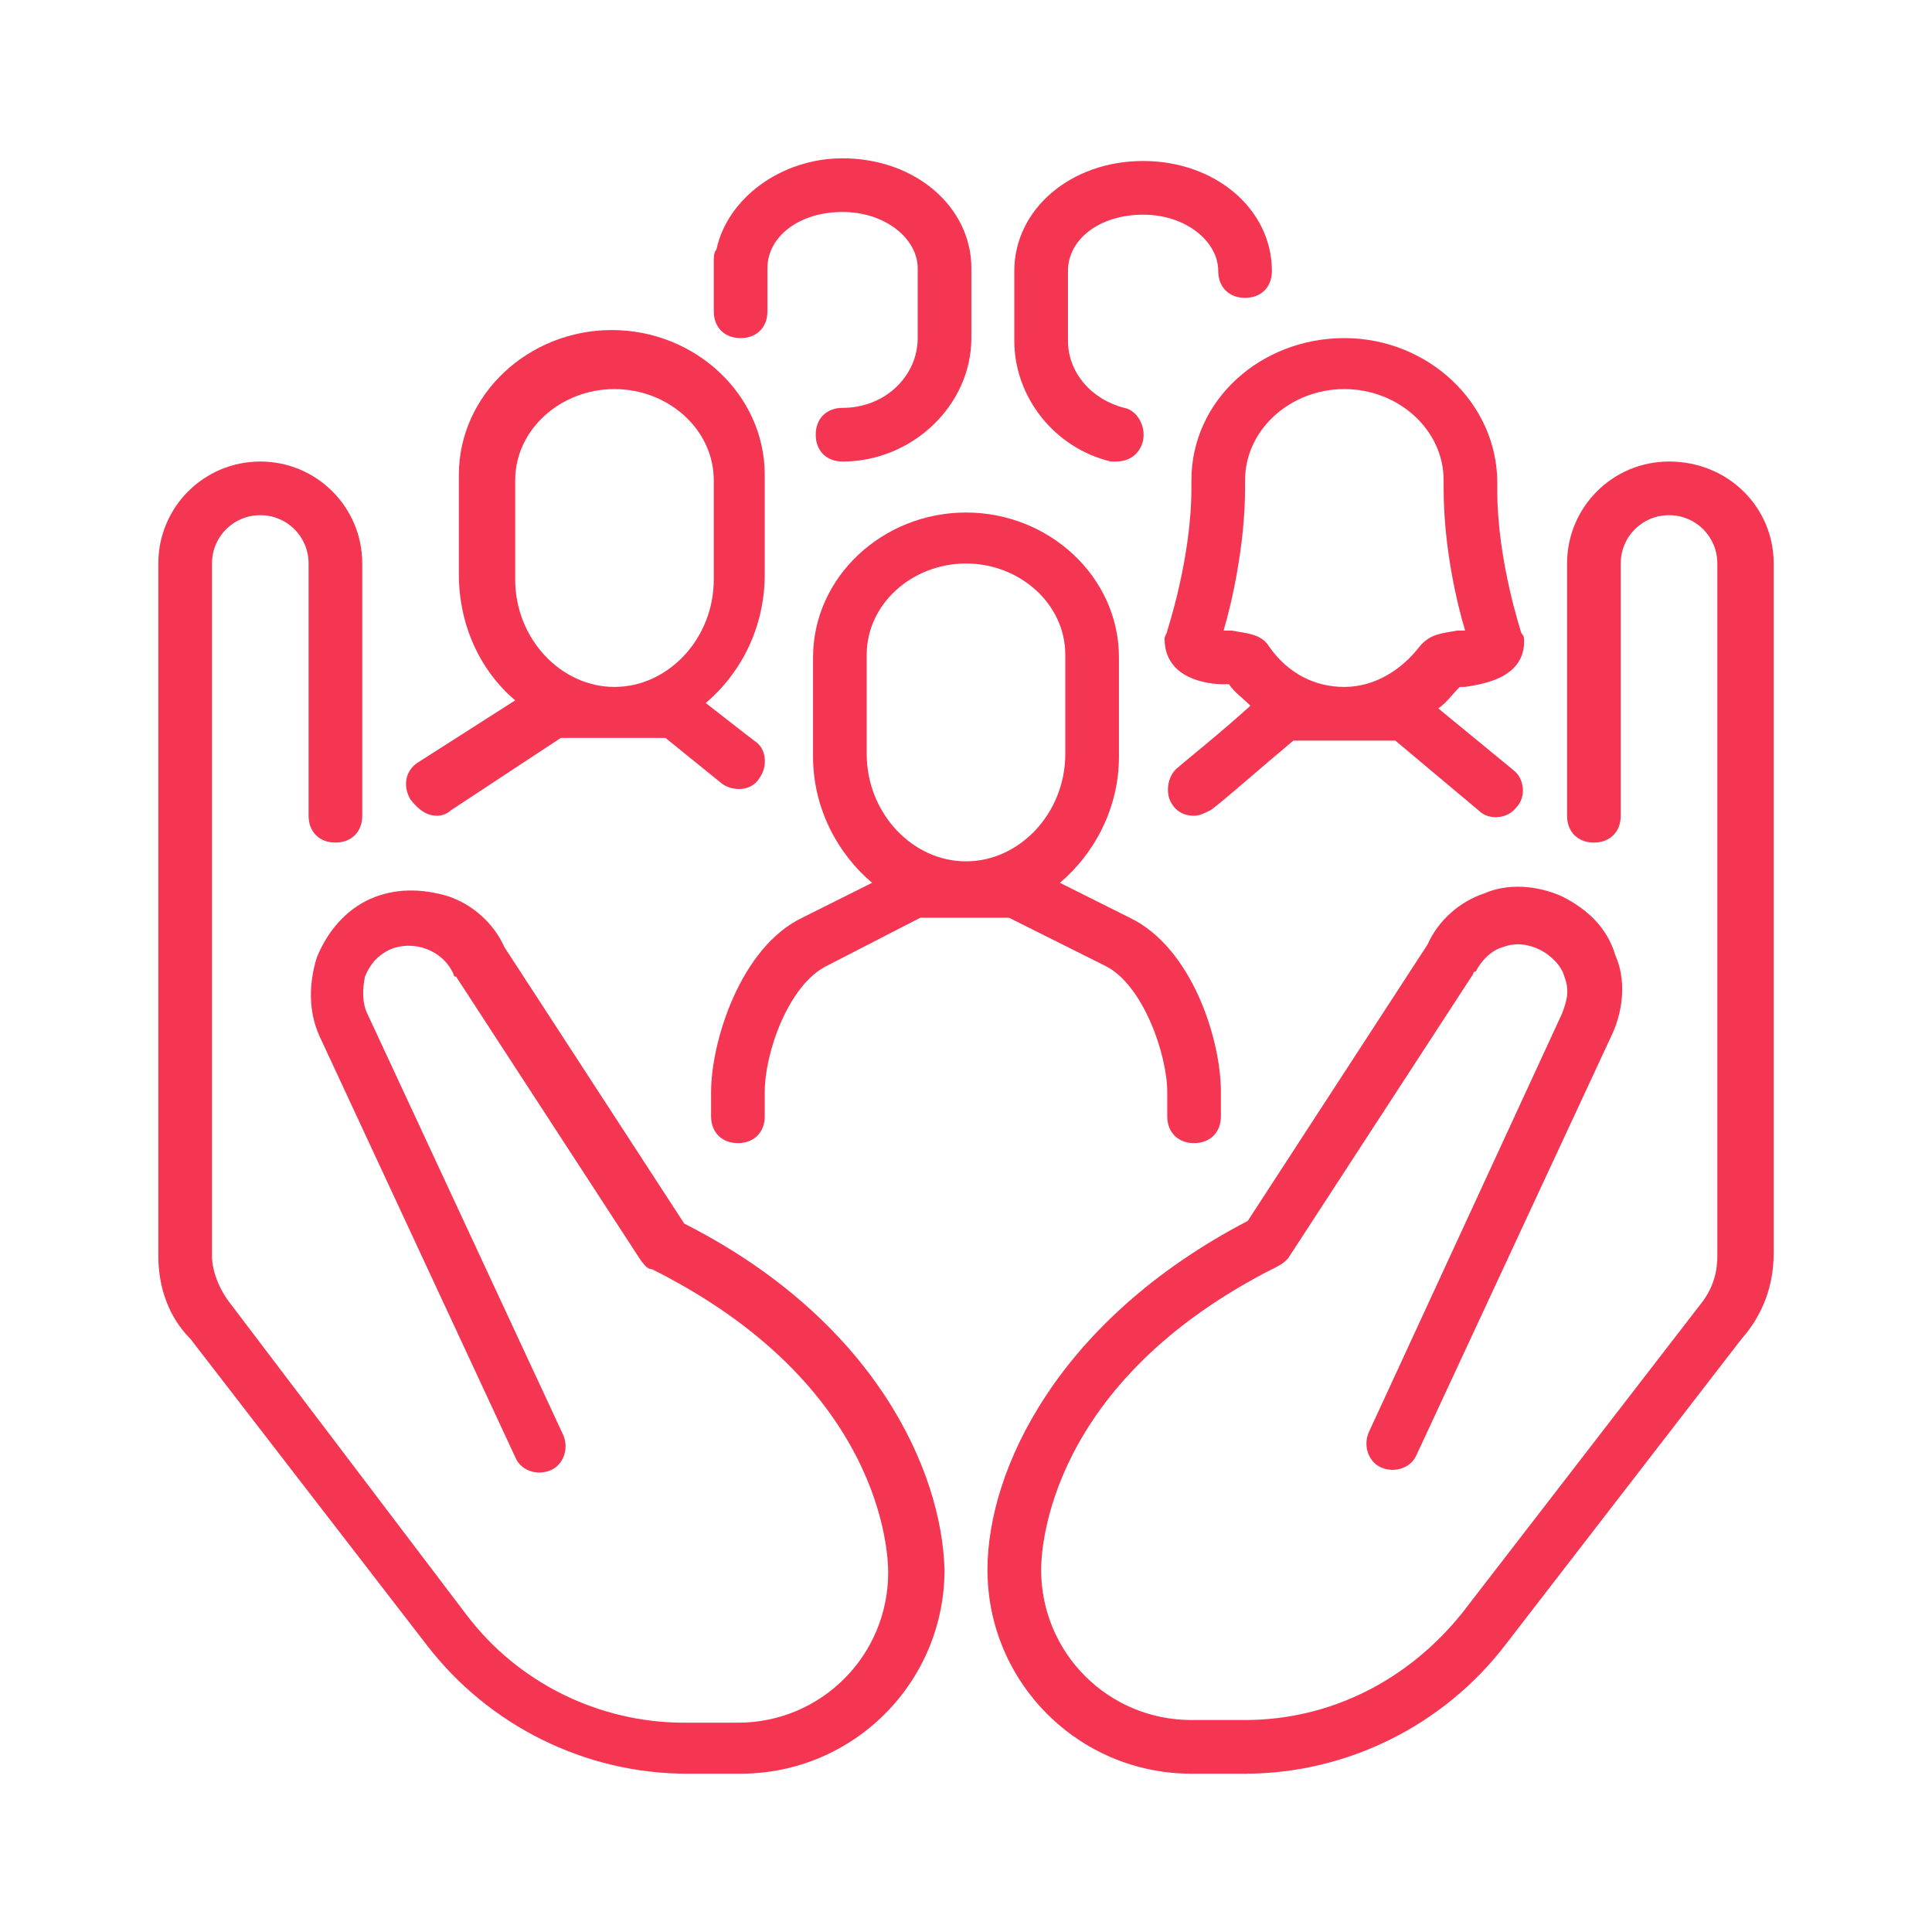
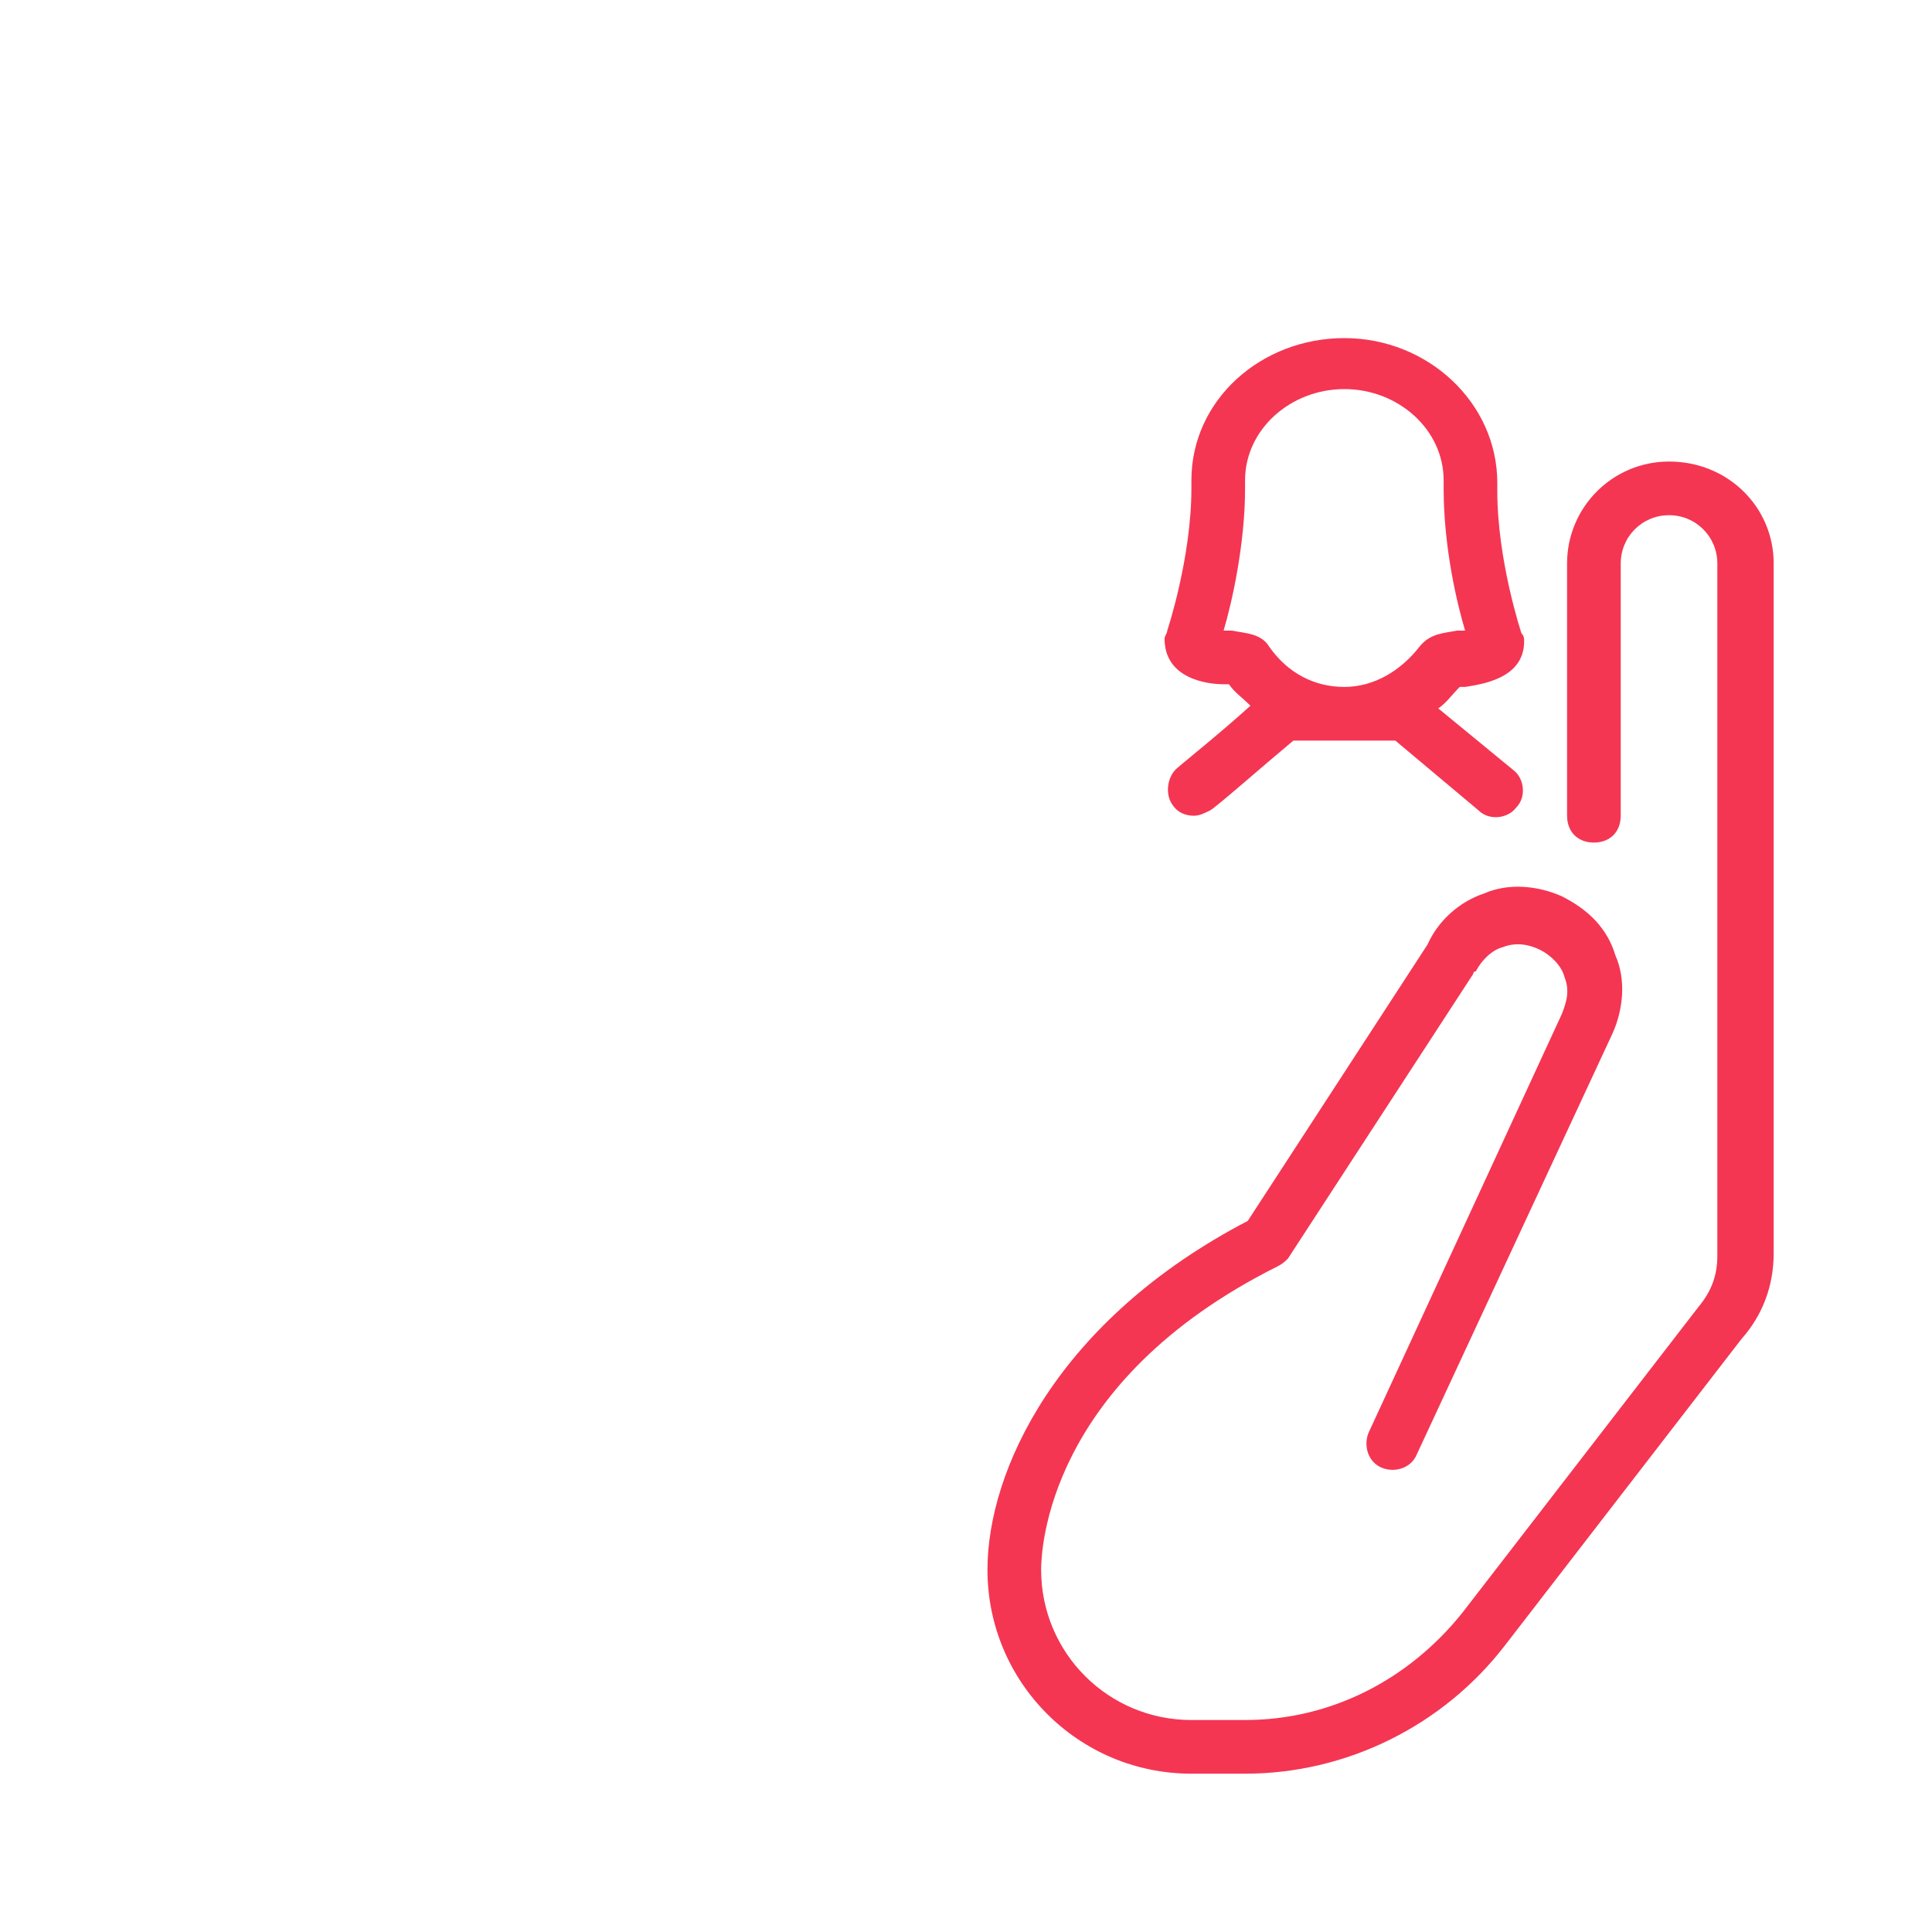
<svg xmlns="http://www.w3.org/2000/svg" version="1.1" id="Layer_1" x="0px" y="0px" viewBox="0 0 72 72" style="enable-background:new 0 0 72 72;" xml:space="preserve">
  <style type="text/css">
	.st0{fill:#F43653;}
</style>
  <g>
    <path class="st0" d="M44.4,17.9v0.3c0,2.6-0.9,5.3-0.9,5.3c0,0.1-0.1,0.2-0.1,0.3c0,1.5,1.6,1.7,2.2,1.7c0.1,0,0.1,0,0.2,0   c0.2,0.3,0.5,0.5,0.8,0.8c-1.1,1-2.6,2.2-2.7,2.3c-0.4,0.3-0.5,1-0.2,1.4c0.2,0.3,0.5,0.4,0.8,0.4c0.2,0,0.4-0.1,0.6-0.2   c0.2-0.1,1.9-1.6,3.1-2.6h3.8l3.1,2.6c0.4,0.4,1.1,0.3,1.4-0.1c0.4-0.4,0.3-1.1-0.1-1.4l-2.8-2.3c0.3-0.2,0.5-0.5,0.8-0.8   c0.1,0,0.1,0,0.2,0c0.6-0.1,2.2-0.3,2.2-1.7c0-0.1,0-0.2-0.1-0.3c0,0-0.9-2.7-0.9-5.3v-0.3c0-3-2.6-5.4-5.7-5.4   S44.4,14.9,44.4,17.9z M46.4,17.9c0-1.9,1.7-3.4,3.7-3.4s3.7,1.5,3.7,3.4v0.3c0,2.2,0.5,4.3,0.8,5.3c-0.1,0-0.2,0-0.3,0   c-0.5,0.1-1,0.1-1.4,0.6c-0.7,0.9-1.7,1.5-2.8,1.5s-2.1-0.5-2.8-1.5c-0.3-0.5-0.9-0.5-1.4-0.6c-0.1,0-0.2,0-0.3,0   c0.3-1,0.8-3.2,0.8-5.3V17.9z" />
-     <path class="st0" d="M16.3,30.4c0.2,0,0.4-0.1,0.5-0.2l4.1-2.7h3.9l2.1,1.7c0.4,0.3,1.1,0.3,1.4-0.2c0.3-0.4,0.3-1.1-0.2-1.4   l-1.8-1.4c1.3-1.1,2.2-2.8,2.2-4.8v-3.7c0-3-2.6-5.4-5.7-5.4s-5.7,2.4-5.7,5.4v3.7c0,1.9,0.8,3.6,2.1,4.7l-3.6,2.3   c-0.5,0.3-0.6,0.9-0.3,1.4C15.7,30.3,16,30.4,16.3,30.4z M19.2,17.9c0-1.9,1.7-3.4,3.7-3.4s3.7,1.5,3.7,3.4v3.7c0,2.2-1.7,4-3.7,4   s-3.7-1.8-3.7-4V17.9z" />
-     <path class="st0" d="M41.2,36c1.4,0.7,2.3,3.3,2.3,4.7v0.9c0,0.6,0.4,1,1,1s1-0.4,1-1v-0.9c0-2-1.1-5.4-3.4-6.5l-2.6-1.3   c1.3-1.1,2.2-2.8,2.2-4.7v-3.7c0-3-2.6-5.4-5.7-5.4c-3.1,0-5.7,2.4-5.7,5.4v3.7c0,1.9,0.9,3.6,2.2,4.7l-2.6,1.3   c-2.3,1.1-3.4,4.6-3.4,6.5v0.9c0,0.6,0.4,1,1,1s1-0.4,1-1v-0.9c0-1.5,0.9-4,2.3-4.7l3.5-1.8h3.3L41.2,36z M32.3,24.4   c0-1.9,1.7-3.4,3.7-3.4s3.7,1.5,3.7,3.4v3.7c0,2.2-1.7,4-3.7,4s-3.7-1.8-3.7-4V24.4z" />
-     <path class="st0" d="M27.6,12.6c0.6,0,1-0.4,1-1v-1.6c0-1.2,1.2-2.1,2.8-2.1s2.8,1,2.8,2.1v2.6c0,1.4-1.2,2.6-2.8,2.6   c-0.6,0-1,0.4-1,1s0.4,1,1,1c2.6,0,4.8-2.1,4.8-4.6v-2.6c0-2.3-2.1-4.1-4.8-4.1c-2.3,0-4.3,1.5-4.7,3.4c-0.1,0.1-0.1,0.3-0.1,0.4   v1.9C26.6,12.2,27,12.6,27.6,12.6z" />
-     <path class="st0" d="M41.4,17.2c0.1,0,0.2,0,0.2,0c0.5,0,0.9-0.3,1-0.8c0.1-0.5-0.2-1.1-0.7-1.2c-1.2-0.3-2.1-1.3-2.1-2.5v-2.6   c0-1.2,1.2-2.1,2.8-2.1s2.8,1,2.8,2.1c0,0.6,0.4,1,1,1s1-0.4,1-1c0-2.3-2.1-4.1-4.8-4.1s-4.8,1.8-4.8,4.1v2.6   C37.8,14.8,39.3,16.7,41.4,17.2z" />
-     <path class="st0" d="M25.5,45.6l-6.7-10.3c-0.4-0.9-1.2-1.6-2.1-1.9c-1-0.3-2-0.3-2.9,0.1c-0.9,0.4-1.6,1.2-2,2.2   c-0.3,1-0.3,2,0.1,2.9l7.3,15.7c0.2,0.5,0.8,0.7,1.3,0.5c0.5-0.2,0.7-0.8,0.5-1.3l-7.3-15.7c-0.2-0.4-0.2-0.9-0.1-1.4   c0.2-0.5,0.5-0.8,0.9-1c0.9-0.4,2,0,2.4,0.9c0,0,0,0.1,0.1,0.1l6.9,10.6c0.1,0.1,0.2,0.3,0.4,0.3c8.6,4.3,8.8,10.6,8.8,11.3   c0,3.1-2.5,5.6-5.6,5.6h-2c-3.2,0-6.2-1.5-8.1-4L8.6,48.6c-0.4-0.5-0.7-1.2-0.7-1.8V21c0-1,0.8-1.8,1.8-1.8s1.8,0.8,1.8,1.8v9.4   c0,0.6,0.4,1,1,1s1-0.4,1-1V21c0-2.1-1.7-3.8-3.8-3.8S5.9,18.9,5.9,21v25.8c0,1.2,0.4,2.3,1.2,3.1l8.8,11.4c2.3,3,5.9,4.8,9.7,4.8   h2c4.2,0,7.6-3.4,7.6-7.6C35.1,54.8,32.6,49.2,25.5,45.6z" />
    <path class="st0" d="M62.2,17.2c-2.1,0-3.8,1.7-3.8,3.8v9.4c0,0.6,0.4,1,1,1s1-0.4,1-1V21c0-1,0.8-1.8,1.8-1.8s1.8,0.8,1.8,1.8   v25.8c0,0.7-0.2,1.3-0.7,1.9l-8.8,11.4c-2,2.5-4.9,4-8.1,4h-2c-3.1,0-5.6-2.5-5.6-5.6c0-0.7,0.2-7,8.8-11.3   c0.2-0.1,0.3-0.2,0.4-0.3l6.9-10.6c0,0,0-0.1,0.1-0.1c0.2-0.4,0.6-0.8,1-0.9c0.5-0.2,1-0.1,1.4,0.1c0.4,0.2,0.8,0.6,0.9,1   c0.2,0.5,0.1,0.9-0.1,1.4L51,53.4c-0.2,0.5,0,1.1,0.5,1.3c0.5,0.2,1.1,0,1.3-0.5l7.3-15.7c0.4-0.9,0.5-2,0.1-2.9   c-0.3-1-1-1.7-2-2.2c-0.9-0.4-2-0.5-2.9-0.1c-0.9,0.3-1.7,1-2.1,1.9l-6.7,10.3c-7.1,3.7-9.7,9.3-9.7,13c0,4.2,3.4,7.6,7.6,7.6h2   c3.8,0,7.4-1.8,9.7-4.8l8.8-11.4c0.8-0.9,1.2-2,1.2-3.2V21C66.1,18.9,64.4,17.2,62.2,17.2z" />
  </g>
</svg>